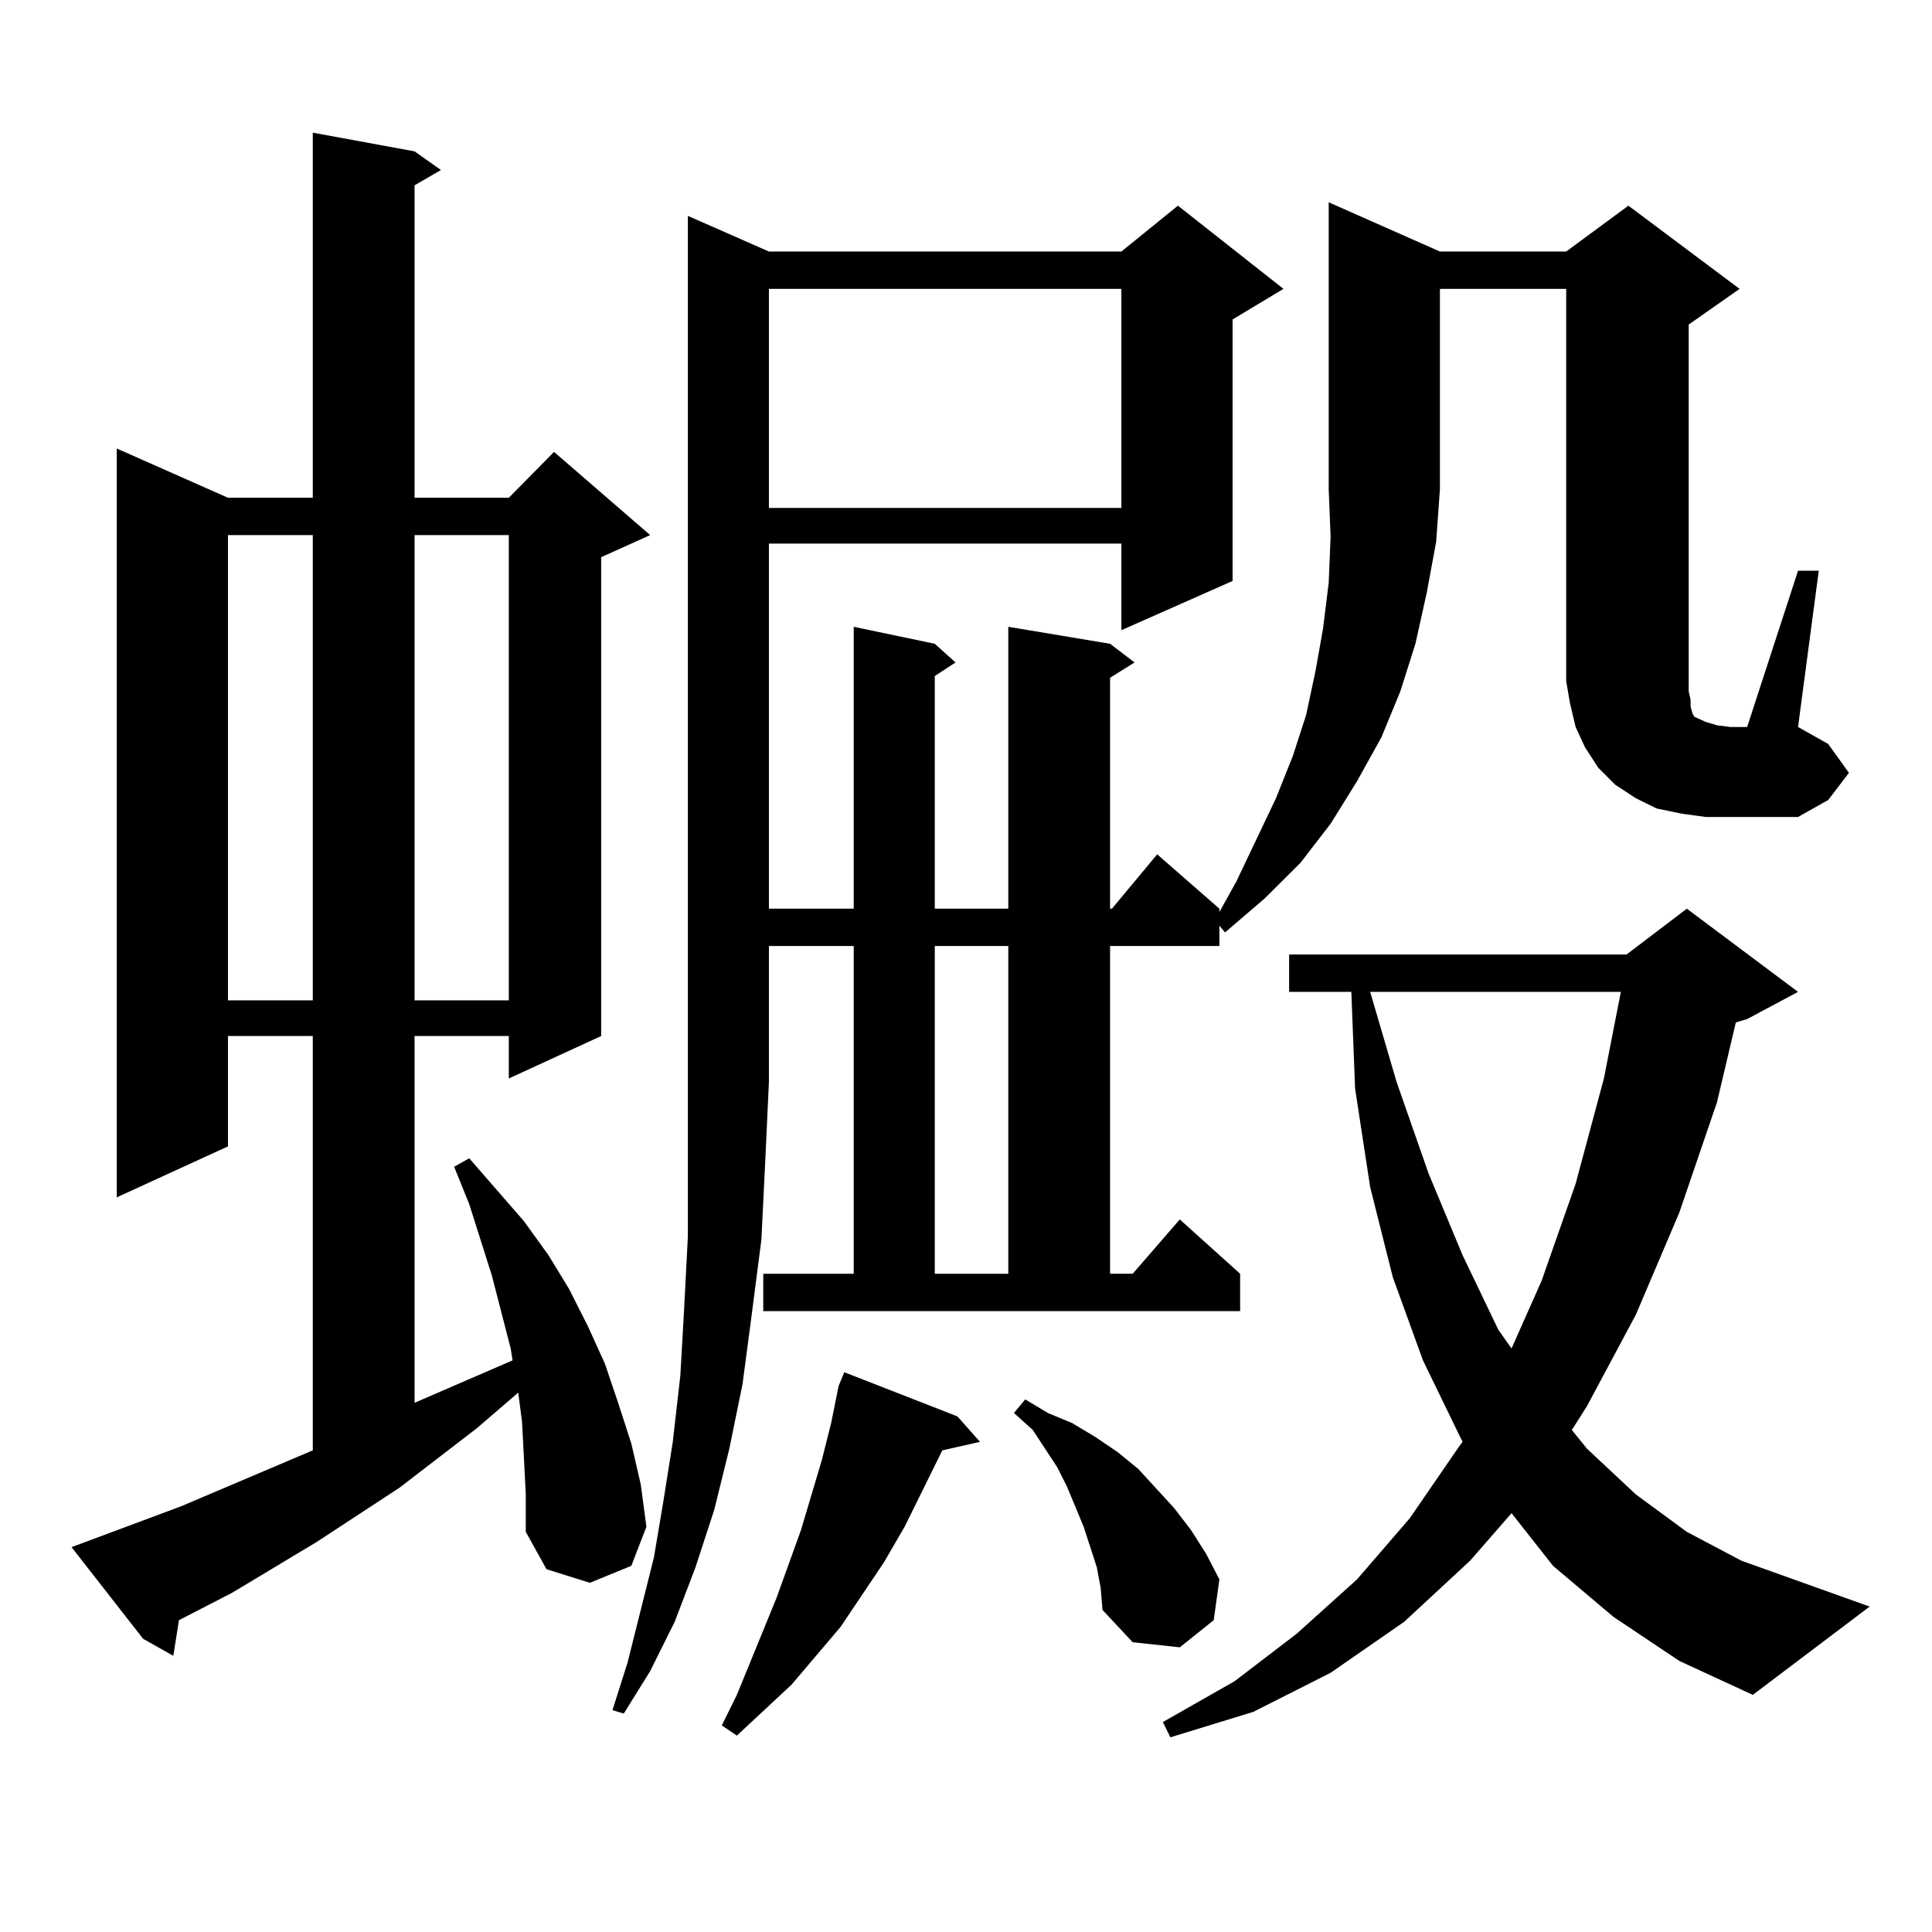
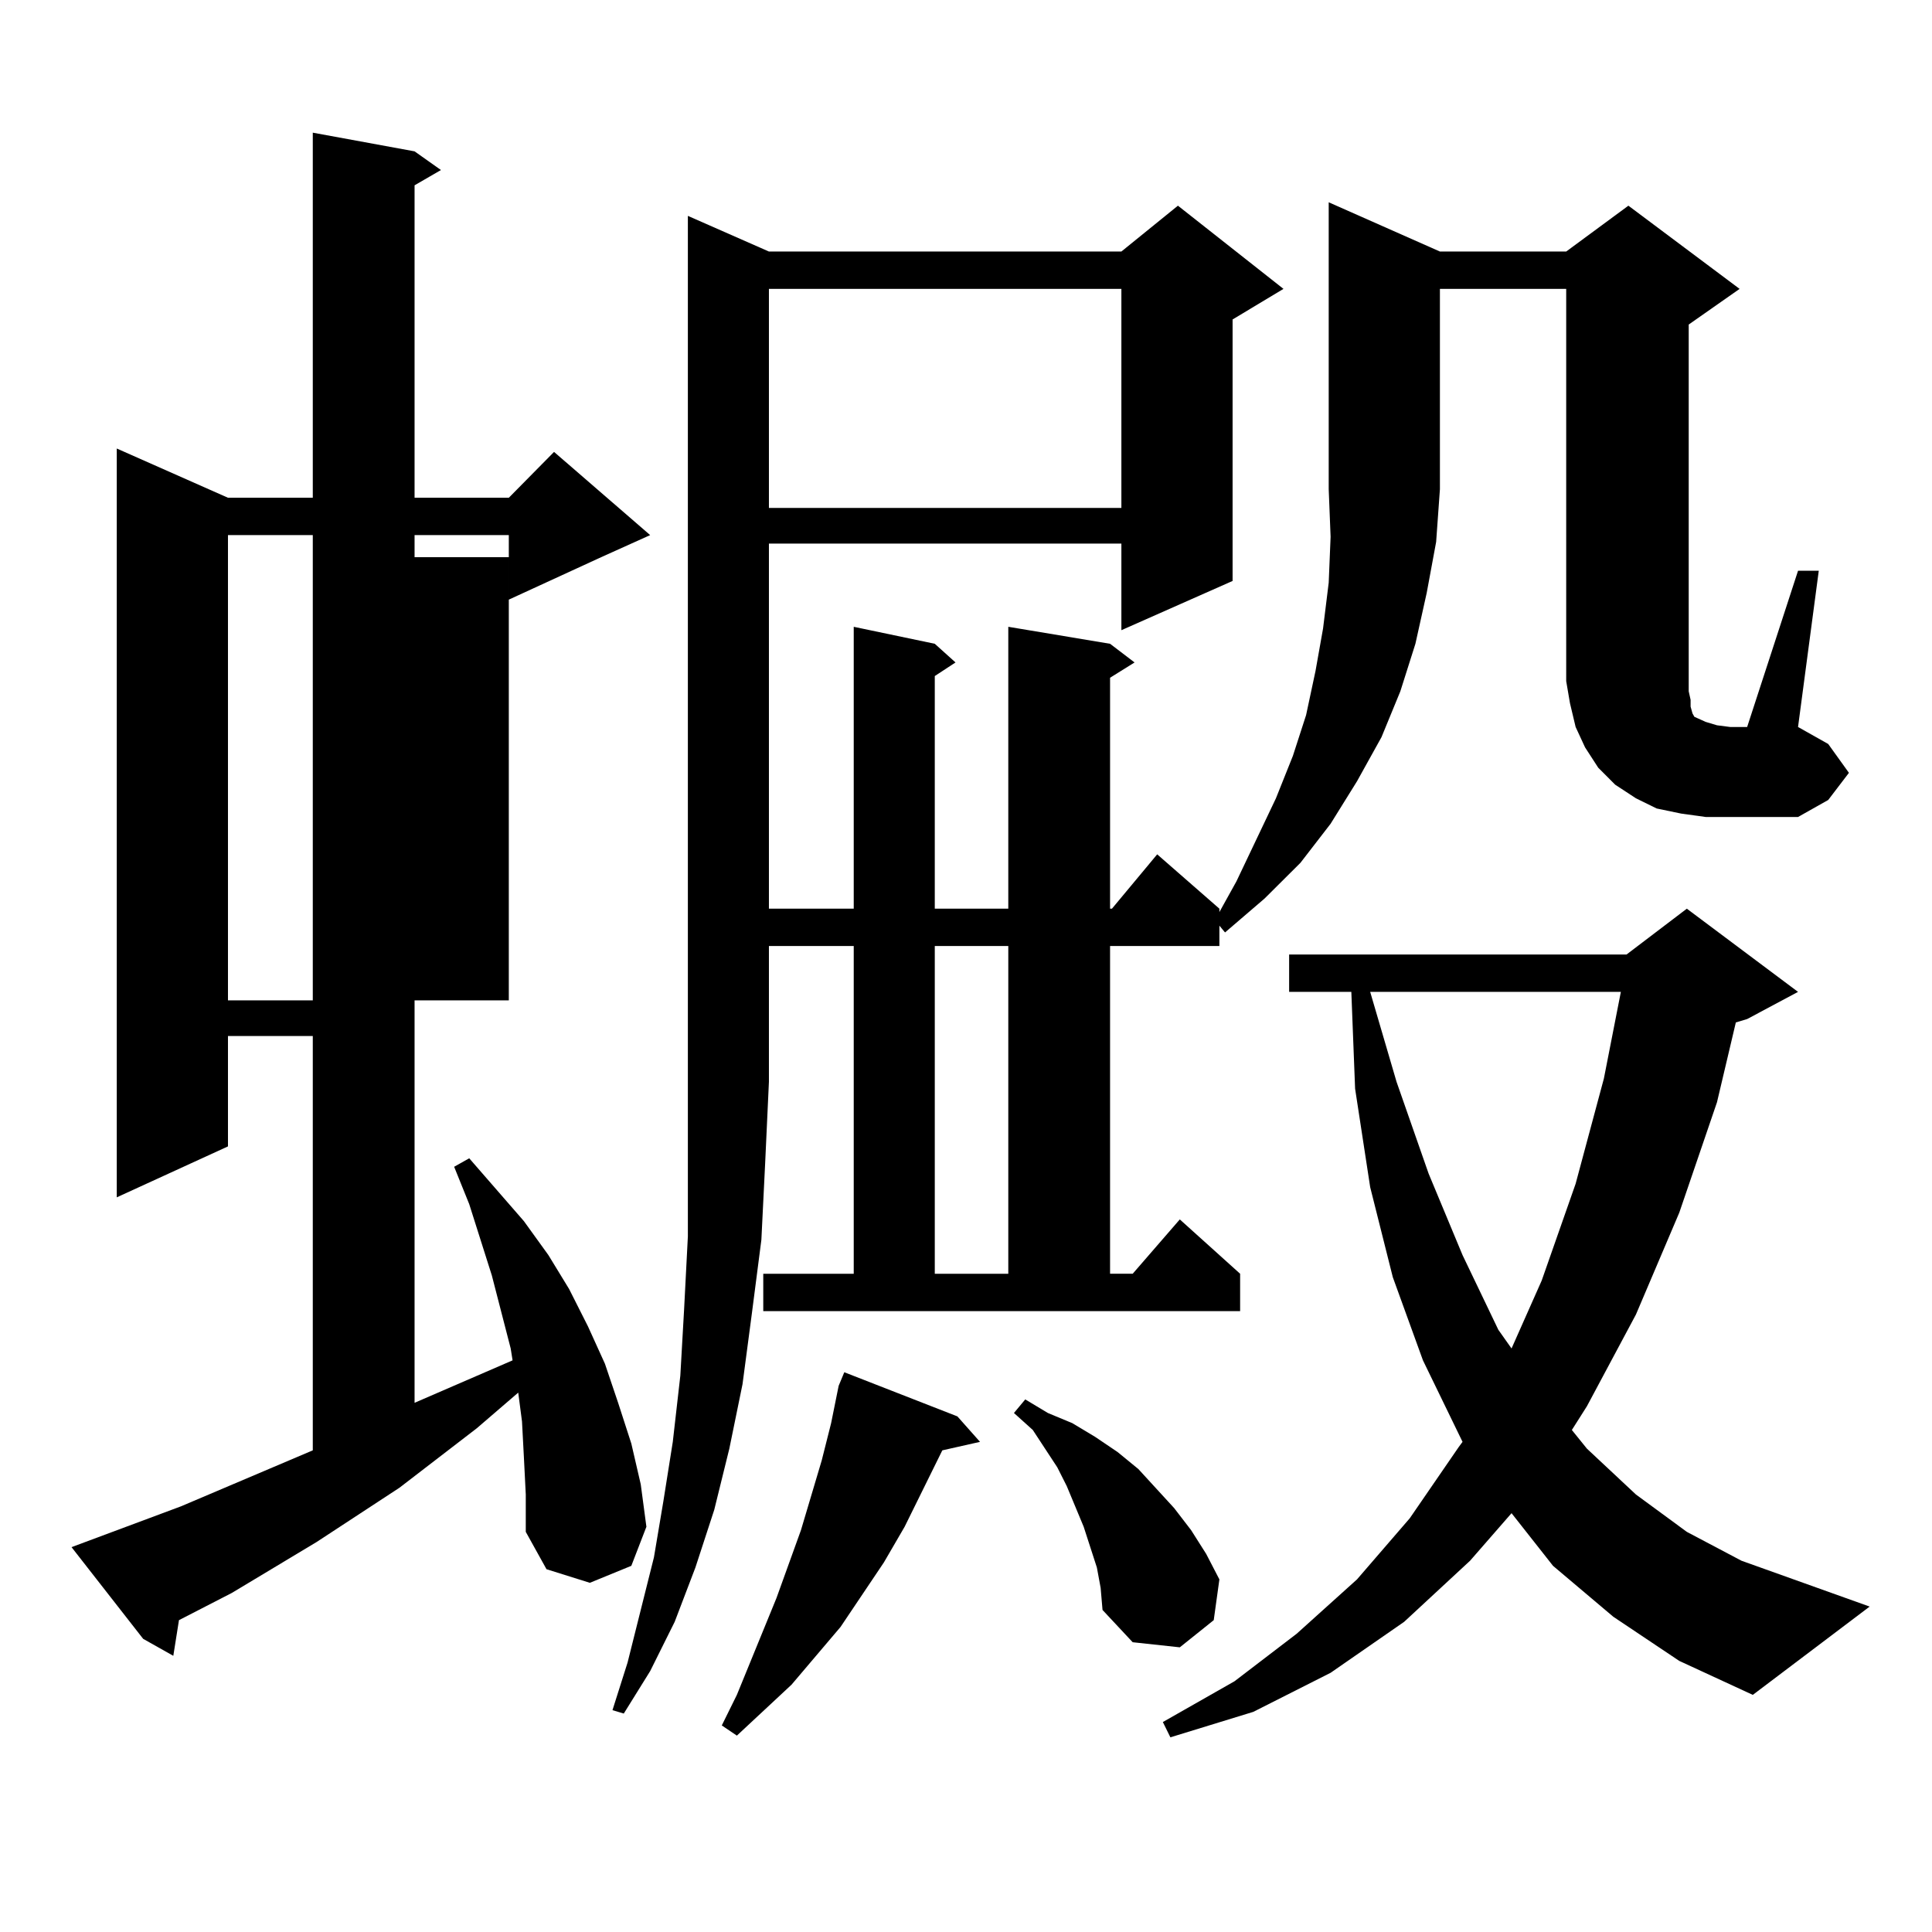
<svg xmlns="http://www.w3.org/2000/svg" version="1.1" id="图层_1" x="0px" y="0px" width="1000px" height="1000px" viewBox="0 0 1000 1000" enable-background="new 0 0 1000 1000" xml:space="preserve">
-   <path d="M271.164,754.215l-0.976-18.457l-1.951-14.941l-21.463,18.457l-39.999,30.762L163.85,798.16l-43.901,26.367L92.632,838.59  l-2.927,18.457l-15.609-8.789l-37.072-47.461l56.584-21.094l68.291-29.004V536.246h-43.901v57.129l-57.56,26.367V232.145  l57.56,25.488h43.901V68.668l52.682,9.668l13.658,9.668l-13.658,7.91v161.719h48.779l23.414-23.73l49.755,43.066l-25.365,11.426  v247.852l-47.804,21.973v-21.973H214.58V726.09l50.73-21.973l-0.976-6.152l-9.756-37.793l-11.707-36.914l-7.805-19.336l7.805-4.395  l28.292,32.52l12.683,17.578l10.731,17.578l9.756,19.336l8.78,19.336l6.829,20.215l6.829,21.094l4.878,21.094l2.927,21.973  l-7.805,20.215l-21.463,8.789l-22.438-7.031l-10.731-19.336v-19.336L271.164,754.215z M117.997,276.969v240.82h43.901v-240.82  H117.997z M214.58,276.969v240.82h48.779v-240.82H214.58z M397.99,130.191h182.435l29.268-23.73l54.633,43.066l-26.341,15.82  v135.352l-57.56,25.488v-44.824H397.99v278.613l-1.951,42.188l-1.951,39.551l-4.878,37.793l-4.878,36.914l-6.829,33.398  l-7.805,31.641l-9.756,29.883l-10.731,28.125l-12.683,25.488L322.87,886.93l-5.854-1.758l7.805-24.609l13.658-54.492l4.878-29.004  l4.878-30.762l3.902-34.277l1.951-34.277l1.951-37.793v-38.672v-41.309V111.734L397.99,130.191z M495.549,733.121l11.707,13.184  l-19.512,4.395l-19.512,39.551l-10.731,18.457l-22.438,33.398l-12.683,14.941l-12.683,14.941l-28.292,26.367l-7.805-5.273  l7.805-15.82l20.487-50.098l12.683-35.156l10.731-36.035l4.878-19.336l3.902-19.336l2.927-7.031L495.549,733.121z M395.063,659.293  h46.828V489.664H397.99v-19.336h43.901V324.43l41.95,8.789l10.731,9.668l-10.731,7.031v120.41h38.048V324.43l52.682,8.789  l12.683,9.668l-12.683,7.91v119.531h0.976l23.414-28.125l32.194,28.125v1.758l8.78-15.82l20.487-43.066l8.78-21.973l6.829-21.094  l4.878-22.852l3.902-21.973l2.927-23.73l0.976-23.73l-0.976-24.609V104.703l57.56,25.488h65.364l32.194-23.73l57.56,43.066  l-26.341,18.457v189.844l0.976,4.395v3.516l0.976,3.516l0.976,1.758l1.951,0.879l3.902,1.758l5.854,1.758l6.829,0.879h8.78  l26.341-80.859h10.731l-10.731,80.859l15.609,8.789l10.731,14.941l-10.731,14.063l-15.609,8.789h-35.121h-12.683l-12.683-1.758  l-12.683-2.637l-10.731-5.273l-10.731-7.031l-8.78-8.789l-6.829-10.547l-4.878-10.547l-2.927-12.305l-1.951-11.426V149.527h-65.364  v103.711l-1.951,27.246l-4.878,26.367l-5.854,26.367l-7.805,24.609l-9.756,23.73l-12.683,22.852l-13.658,21.973l-15.609,20.215  l-18.536,18.457l-20.487,17.578l-2.927-3.516v10.547h-56.584v169.629h11.707l24.39-28.125l31.219,28.125v19.336H395.063V659.293z   M397.99,149.527v113.379h182.435V149.527H397.99z M483.842,489.664v169.629h38.048V489.664H483.842z M567.742,811.344  l-6.829-21.094l-8.78-21.094l-4.878-9.668l-12.683-19.336l-9.756-8.789l5.854-7.031l11.707,7.031l12.683,5.273l11.707,7.031  l11.707,7.91l10.731,8.789l18.536,20.215l8.78,11.426l7.805,12.305l6.829,13.184l-2.927,21.094l-17.561,14.063l-24.39-2.637  l-15.609-16.699l-0.976-11.426L567.742,811.344z M835.053,836.832l-31.219-26.367l-21.463-27.246l-21.463,24.609l-34.146,31.641  l-38.048,26.367l-39.999,20.215l-42.926,13.184l-3.902-7.91l37.072-21.094l32.194-24.609l31.219-28.125l27.316-31.641l25.365-36.914  l1.951-2.637l-20.487-42.188l-15.609-43.066l-11.707-46.582l-7.805-50.977l-1.951-50.098h-32.194v-19.336h174.63l31.219-23.73  l57.56,43.066l-26.341,14.063l-5.854,1.758l-9.756,41.309l-19.512,57.129l-22.438,52.734l-25.365,47.461l-7.805,12.305l7.805,9.668  l25.365,23.73l26.341,19.336l28.292,14.941l66.34,23.73l-60.486,45.703l-38.048-17.578L835.053,836.832z M709.202,513.395  l13.658,46.582l16.585,47.461l17.561,42.188l18.536,38.672l6.829,9.668l15.609-35.156l17.561-50.098l14.634-54.492l8.78-44.824  H709.202z" />
+   <path d="M271.164,754.215l-0.976-18.457l-1.951-14.941l-21.463,18.457l-39.999,30.762L163.85,798.16l-43.901,26.367L92.632,838.59  l-2.927,18.457l-15.609-8.789l-37.072-47.461l56.584-21.094l68.291-29.004V536.246h-43.901v57.129l-57.56,26.367V232.145  l57.56,25.488h43.901V68.668l52.682,9.668l13.658,9.668l-13.658,7.91v161.719h48.779l23.414-23.73l49.755,43.066l-25.365,11.426  l-47.804,21.973v-21.973H214.58V726.09l50.73-21.973l-0.976-6.152l-9.756-37.793l-11.707-36.914l-7.805-19.336l7.805-4.395  l28.292,32.52l12.683,17.578l10.731,17.578l9.756,19.336l8.78,19.336l6.829,20.215l6.829,21.094l4.878,21.094l2.927,21.973  l-7.805,20.215l-21.463,8.789l-22.438-7.031l-10.731-19.336v-19.336L271.164,754.215z M117.997,276.969v240.82h43.901v-240.82  H117.997z M214.58,276.969v240.82h48.779v-240.82H214.58z M397.99,130.191h182.435l29.268-23.73l54.633,43.066l-26.341,15.82  v135.352l-57.56,25.488v-44.824H397.99v278.613l-1.951,42.188l-1.951,39.551l-4.878,37.793l-4.878,36.914l-6.829,33.398  l-7.805,31.641l-9.756,29.883l-10.731,28.125l-12.683,25.488L322.87,886.93l-5.854-1.758l7.805-24.609l13.658-54.492l4.878-29.004  l4.878-30.762l3.902-34.277l1.951-34.277l1.951-37.793v-38.672v-41.309V111.734L397.99,130.191z M495.549,733.121l11.707,13.184  l-19.512,4.395l-19.512,39.551l-10.731,18.457l-22.438,33.398l-12.683,14.941l-12.683,14.941l-28.292,26.367l-7.805-5.273  l7.805-15.82l20.487-50.098l12.683-35.156l10.731-36.035l4.878-19.336l3.902-19.336l2.927-7.031L495.549,733.121z M395.063,659.293  h46.828V489.664H397.99v-19.336h43.901V324.43l41.95,8.789l10.731,9.668l-10.731,7.031v120.41h38.048V324.43l52.682,8.789  l12.683,9.668l-12.683,7.91v119.531h0.976l23.414-28.125l32.194,28.125v1.758l8.78-15.82l20.487-43.066l8.78-21.973l6.829-21.094  l4.878-22.852l3.902-21.973l2.927-23.73l0.976-23.73l-0.976-24.609V104.703l57.56,25.488h65.364l32.194-23.73l57.56,43.066  l-26.341,18.457v189.844l0.976,4.395v3.516l0.976,3.516l0.976,1.758l1.951,0.879l3.902,1.758l5.854,1.758l6.829,0.879h8.78  l26.341-80.859h10.731l-10.731,80.859l15.609,8.789l10.731,14.941l-10.731,14.063l-15.609,8.789h-35.121h-12.683l-12.683-1.758  l-12.683-2.637l-10.731-5.273l-10.731-7.031l-8.78-8.789l-6.829-10.547l-4.878-10.547l-2.927-12.305l-1.951-11.426V149.527h-65.364  v103.711l-1.951,27.246l-4.878,26.367l-5.854,26.367l-7.805,24.609l-9.756,23.73l-12.683,22.852l-13.658,21.973l-15.609,20.215  l-18.536,18.457l-20.487,17.578l-2.927-3.516v10.547h-56.584v169.629h11.707l24.39-28.125l31.219,28.125v19.336H395.063V659.293z   M397.99,149.527v113.379h182.435V149.527H397.99z M483.842,489.664v169.629h38.048V489.664H483.842z M567.742,811.344  l-6.829-21.094l-8.78-21.094l-4.878-9.668l-12.683-19.336l-9.756-8.789l5.854-7.031l11.707,7.031l12.683,5.273l11.707,7.031  l11.707,7.91l10.731,8.789l18.536,20.215l8.78,11.426l7.805,12.305l6.829,13.184l-2.927,21.094l-17.561,14.063l-24.39-2.637  l-15.609-16.699l-0.976-11.426L567.742,811.344z M835.053,836.832l-31.219-26.367l-21.463-27.246l-21.463,24.609l-34.146,31.641  l-38.048,26.367l-39.999,20.215l-42.926,13.184l-3.902-7.91l37.072-21.094l32.194-24.609l31.219-28.125l27.316-31.641l25.365-36.914  l1.951-2.637l-20.487-42.188l-15.609-43.066l-11.707-46.582l-7.805-50.977l-1.951-50.098h-32.194v-19.336h174.63l31.219-23.73  l57.56,43.066l-26.341,14.063l-5.854,1.758l-9.756,41.309l-19.512,57.129l-22.438,52.734l-25.365,47.461l-7.805,12.305l7.805,9.668  l25.365,23.73l26.341,19.336l28.292,14.941l66.34,23.73l-60.486,45.703l-38.048-17.578L835.053,836.832z M709.202,513.395  l13.658,46.582l16.585,47.461l17.561,42.188l18.536,38.672l6.829,9.668l15.609-35.156l17.561-50.098l14.634-54.492l8.78-44.824  H709.202z" />
</svg>